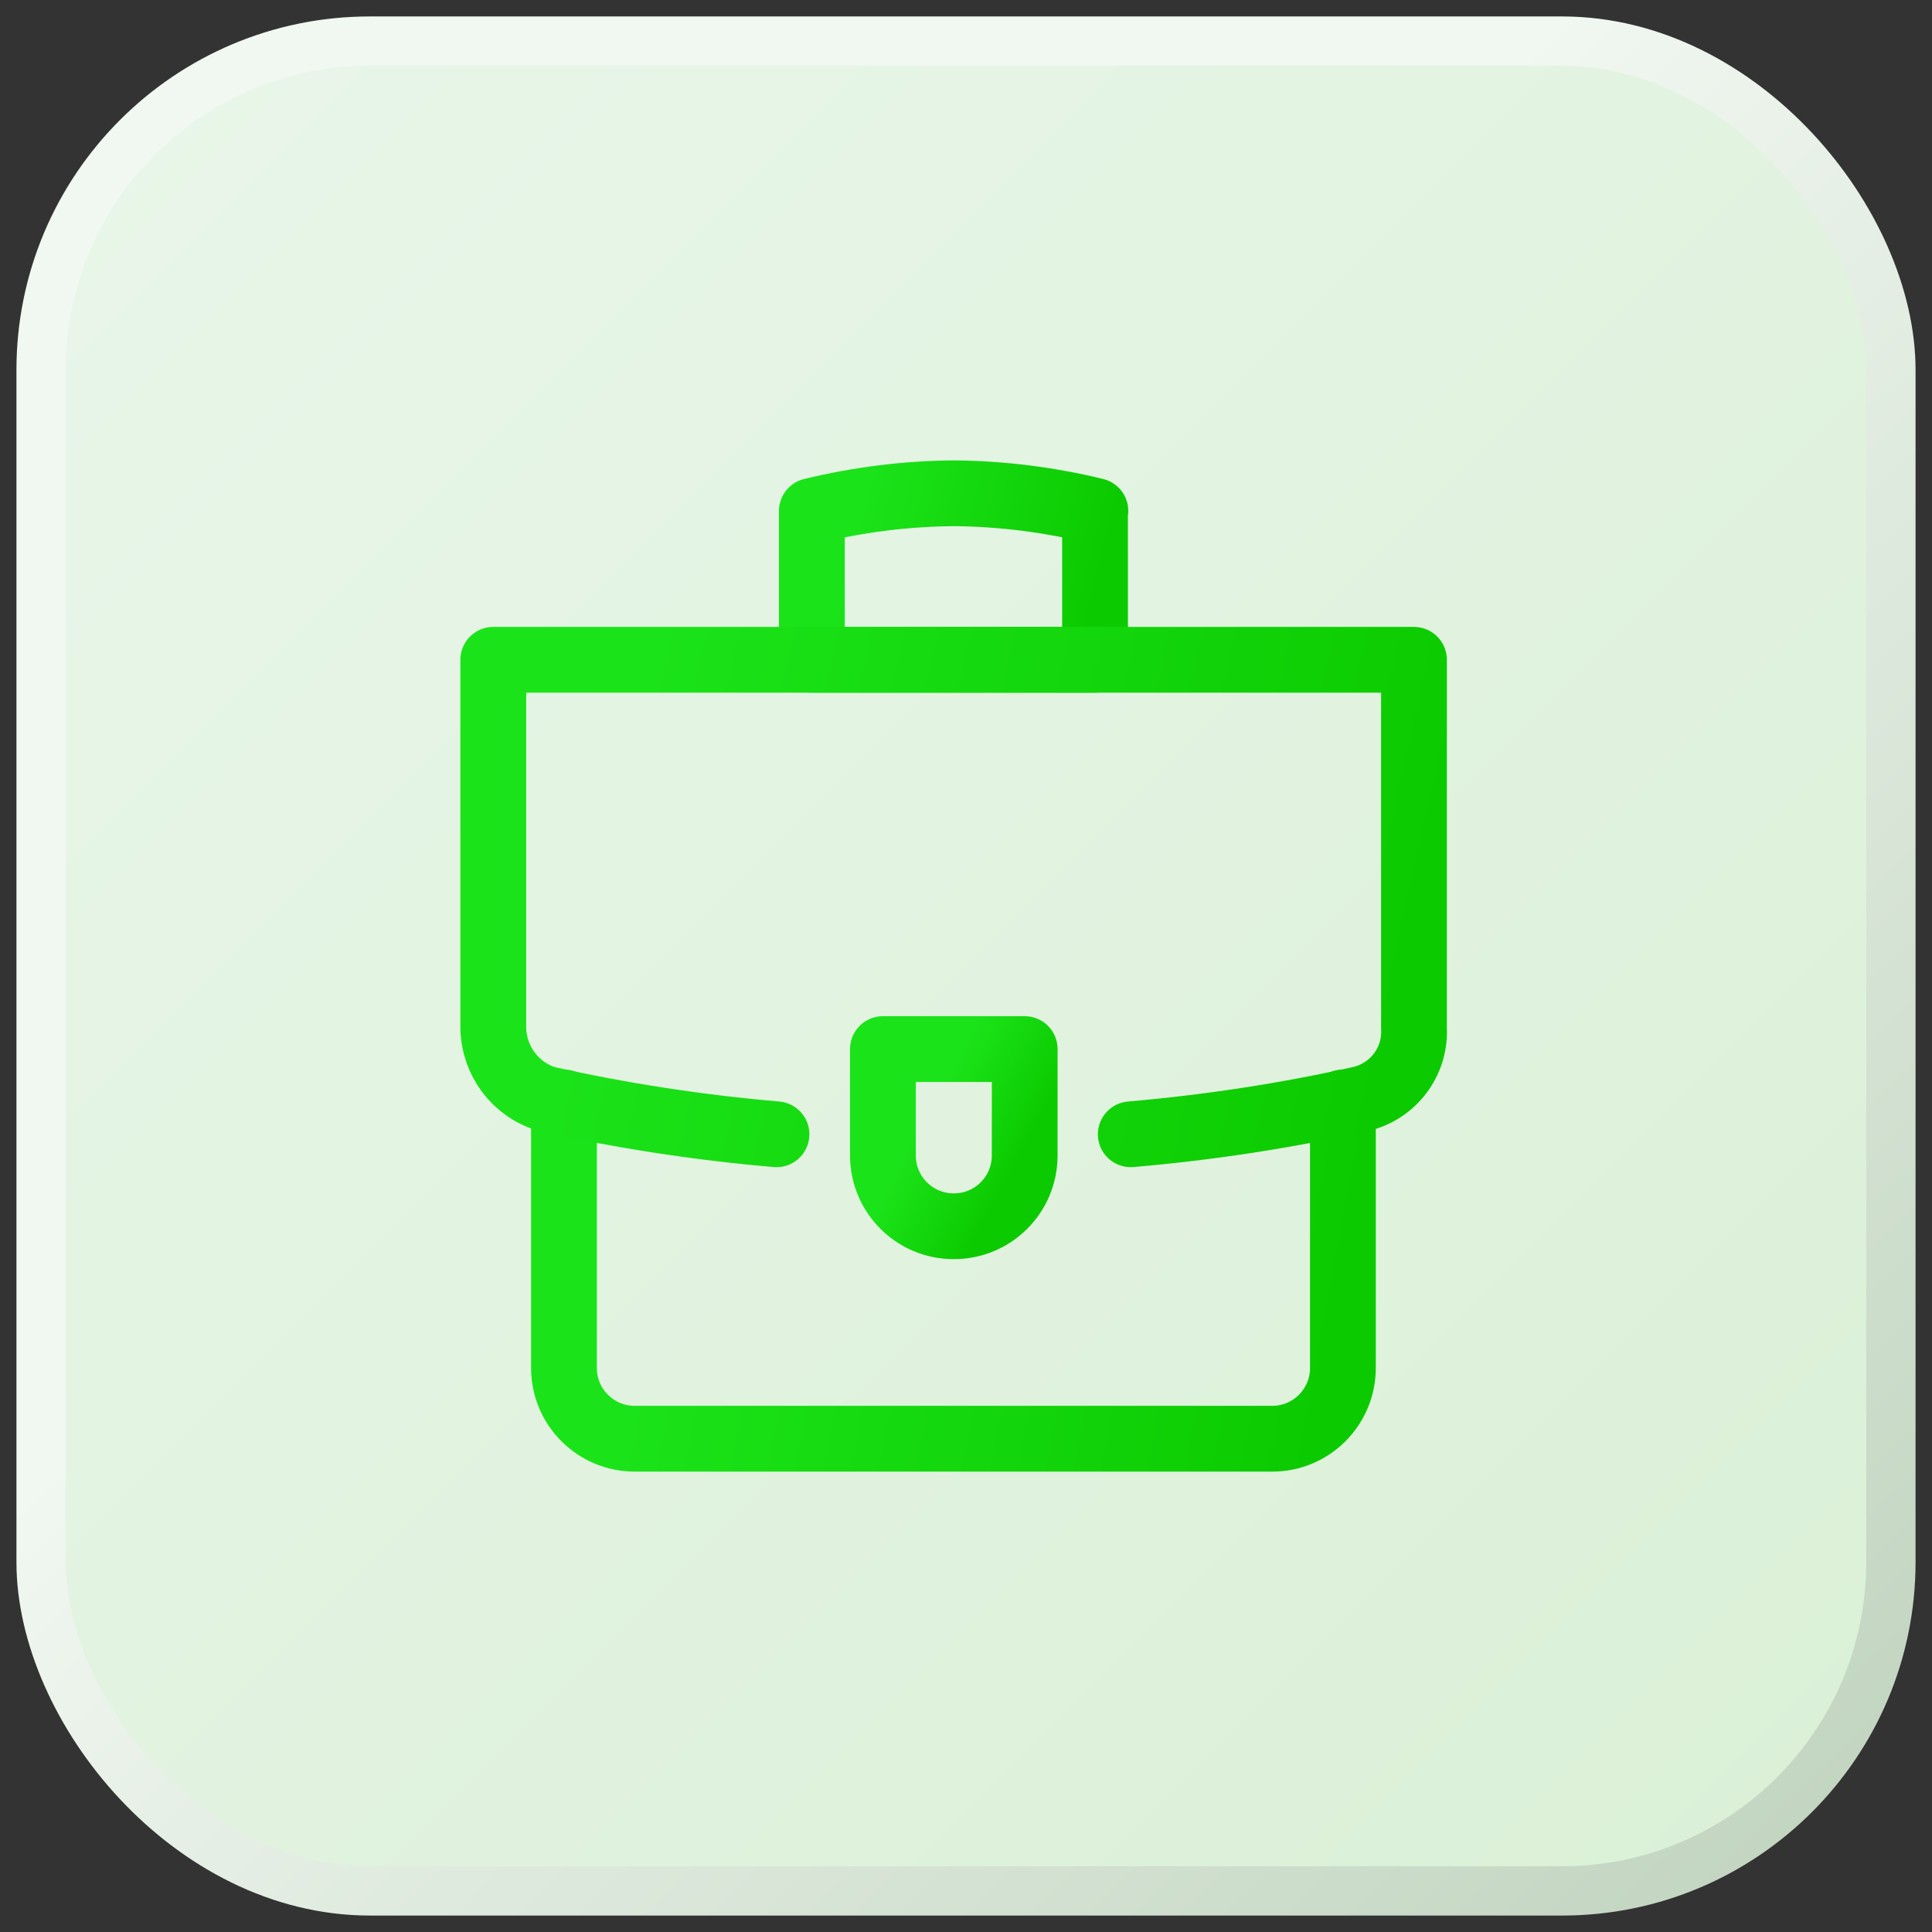
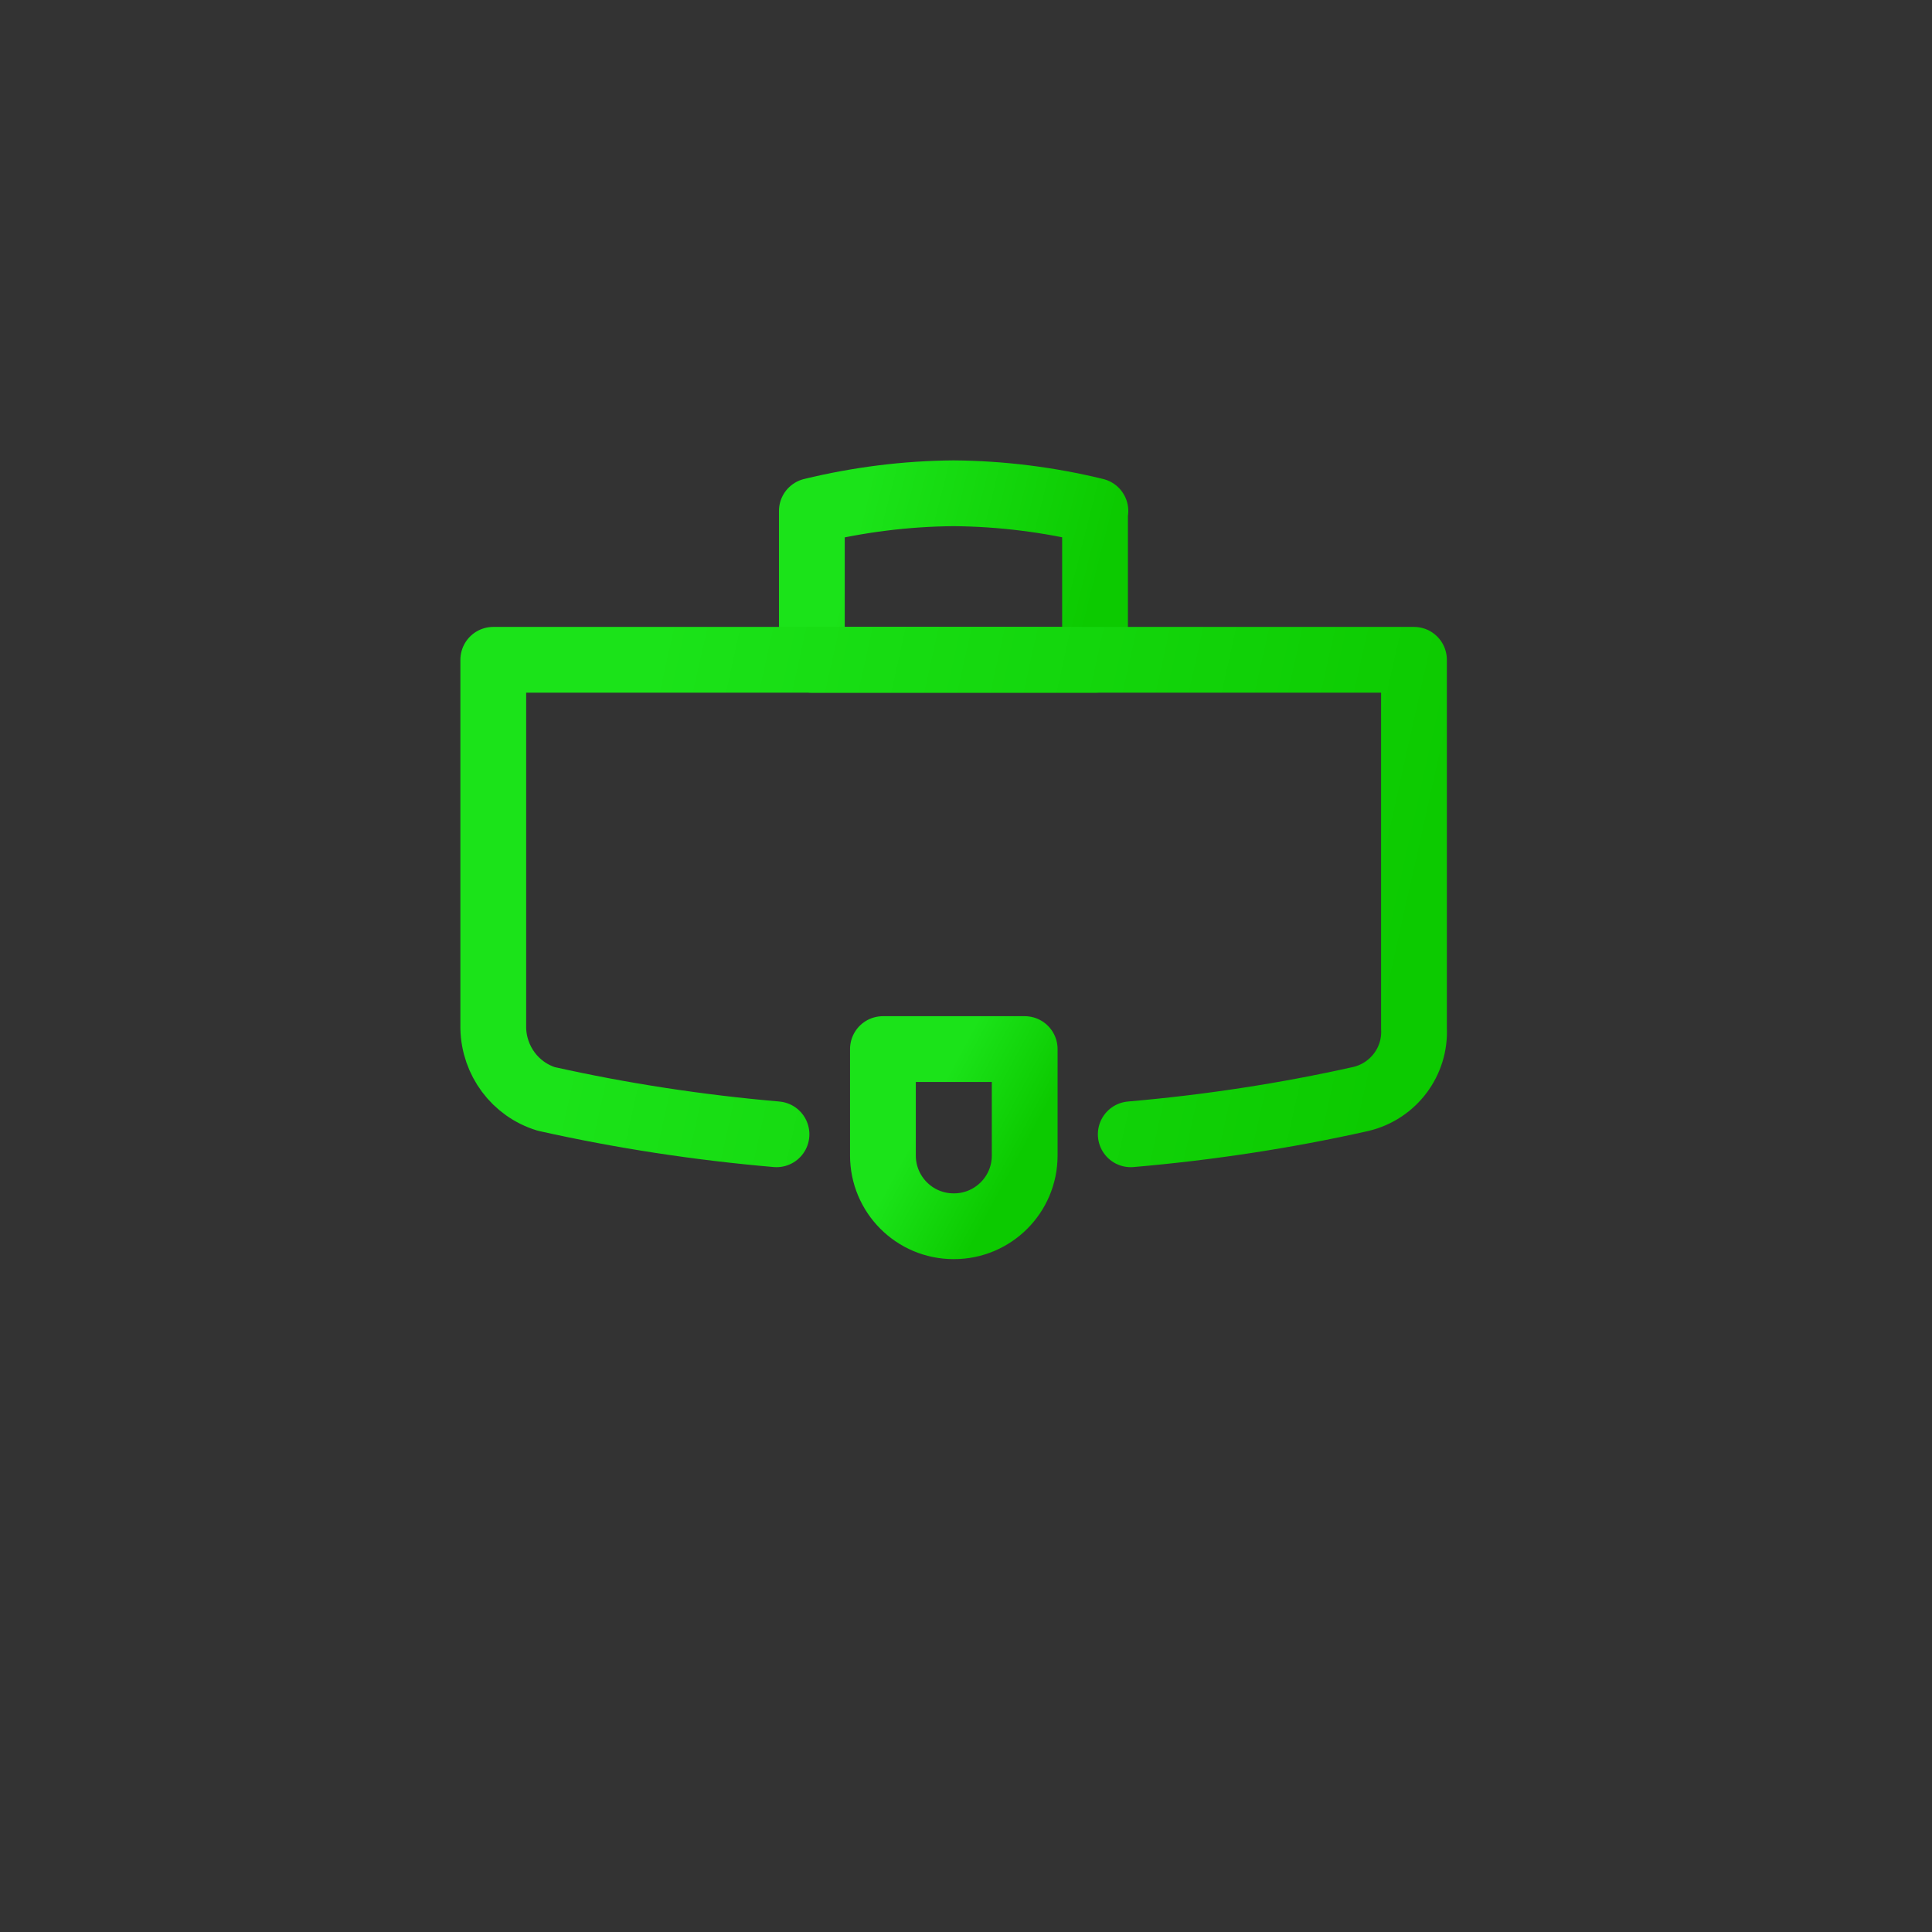
<svg xmlns="http://www.w3.org/2000/svg" width="47px" height="47px" viewBox="0 0 47 47" version="1.1">
  <rect x="0" y="0" width="47" height="47" fill="#333333" stroke="none" />
  <title>rem4</title>
  <defs>
    <linearGradient x1="0%" y1="1.41638472e-14%" x2="100%" y2="100%" id="linearGradient-1">
      <stop stop-color="#E9F6EA" offset="0%" />
      <stop stop-color="#DAF0D6" offset="100%" />
    </linearGradient>
    <linearGradient x1="40.864%" y1="38.557%" x2="100%" y2="100%" id="linearGradient-2">
      <stop stop-color="#F1F7F1" offset="0%" />
      <stop stop-color="#BFD3BD" offset="100%" />
    </linearGradient>
    <linearGradient x1="11.422%" y1="48.936%" x2="100%" y2="56.059%" id="linearGradient-3">
      <stop stop-color="#1BE319" offset="0%" />
      <stop stop-color="#0CCA00" offset="100%" />
    </linearGradient>
    <linearGradient x1="11.422%" y1="48.031%" x2="100%" y2="61.213%" id="linearGradient-4">
      <stop stop-color="#1BE319" offset="0%" />
      <stop stop-color="#0CCA00" offset="100%" />
    </linearGradient>
    <linearGradient x1="25.286%" y1="44.29%" x2="82.032%" y2="82.512%" id="linearGradient-5">
      <stop stop-color="#1BE319" offset="0%" />
      <stop stop-color="#0CCA00" offset="100%" />
    </linearGradient>
    <linearGradient x1="11.422%" y1="48.484%" x2="100%" y2="58.633%" id="linearGradient-6">
      <stop stop-color="#1BE319" offset="0%" />
      <stop stop-color="#0CCA00" offset="100%" />
    </linearGradient>
  </defs>
  <g id="页面-1" stroke="none" stroke-width="1" fill="none" fill-rule="evenodd">
    <g id="服务支持" transform="translate(-1470, -654)">
      <g id="rem4" transform="translate(1471, 655)">
-         <rect id="矩形" stroke="url(#linearGradient-2)" stroke-width="1.2" fill="url(#linearGradient-1)" fill-rule="nonzero" x="0" y="0" width="45" height="45" rx="8" />
        <g id="编组" transform="translate(11, 11)" stroke-linecap="round" stroke-linejoin="round" stroke-width="1.6">
-           <path d="M1.72,14.82 L1.72,21.28 C1.72,22.234 2.494,23 3.441,23 L18.949,23 C19.904,23 20.669,22.226 20.669,21.28 L20.669,14.82" id="路径" stroke="url(#linearGradient-3)" />
          <path d="M14.648,0.43 C13.521,0.155 12.36,0.009 11.199,3.05581206e-15 C10.038,0.009 8.885,0.155 7.75,0.43 L7.75,4.051 L14.639,4.051 L14.639,0.43 L14.648,0.43 Z" id="路径" stroke="url(#linearGradient-4)" />
          <path d="M11.199,17.831 L11.199,17.831 C10.244,17.831 9.479,17.056 9.479,16.11 L9.479,13.521 L12.928,13.521 L12.928,16.11 C12.928,17.065 12.154,17.831 11.208,17.831 L11.199,17.831 Z" id="路径" stroke="url(#linearGradient-5)" />
          <path d="M15.508,15.594 C17.392,15.431 19.267,15.147 21.108,14.734 C21.899,14.545 22.441,13.822 22.398,13.014 L22.398,4.051 L-3.05581206e-15,4.051 L-3.05581206e-15,13.014 C0.017,13.805 0.533,14.502 1.29,14.734 C3.139,15.147 5.006,15.431 6.89,15.594" id="路径" stroke="url(#linearGradient-6)" />
        </g>
      </g>
    </g>
  </g>
</svg>